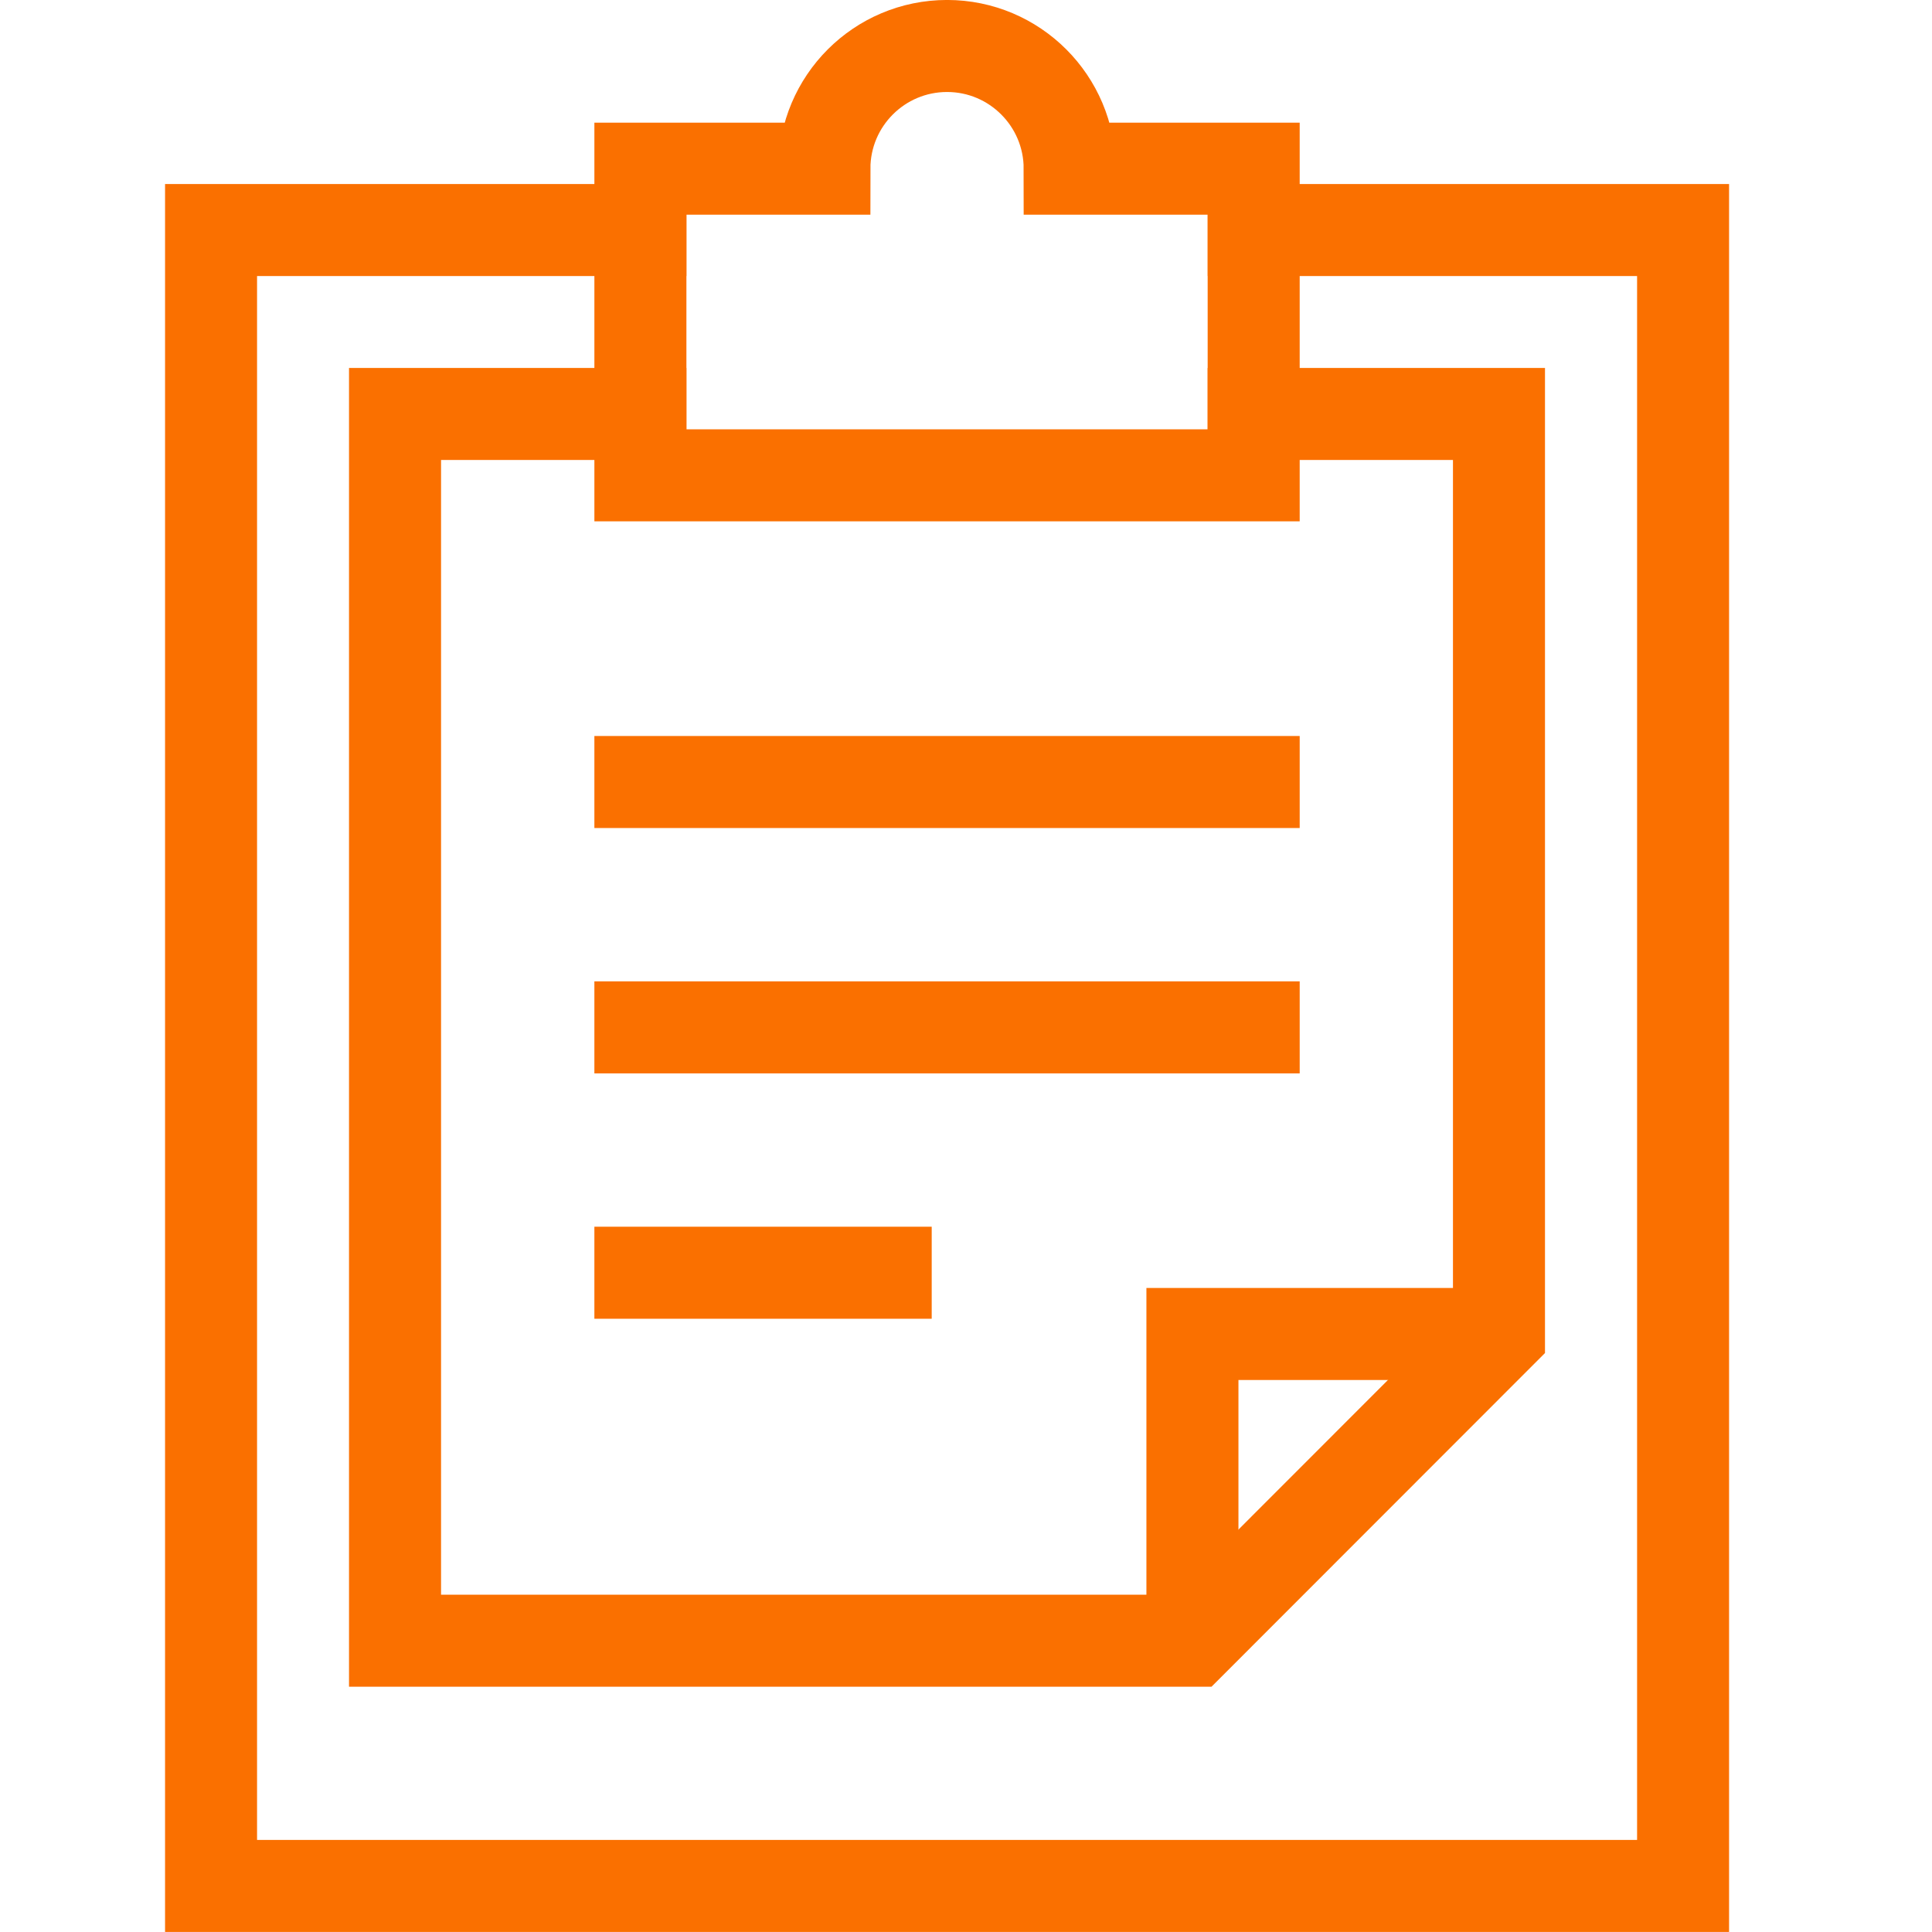
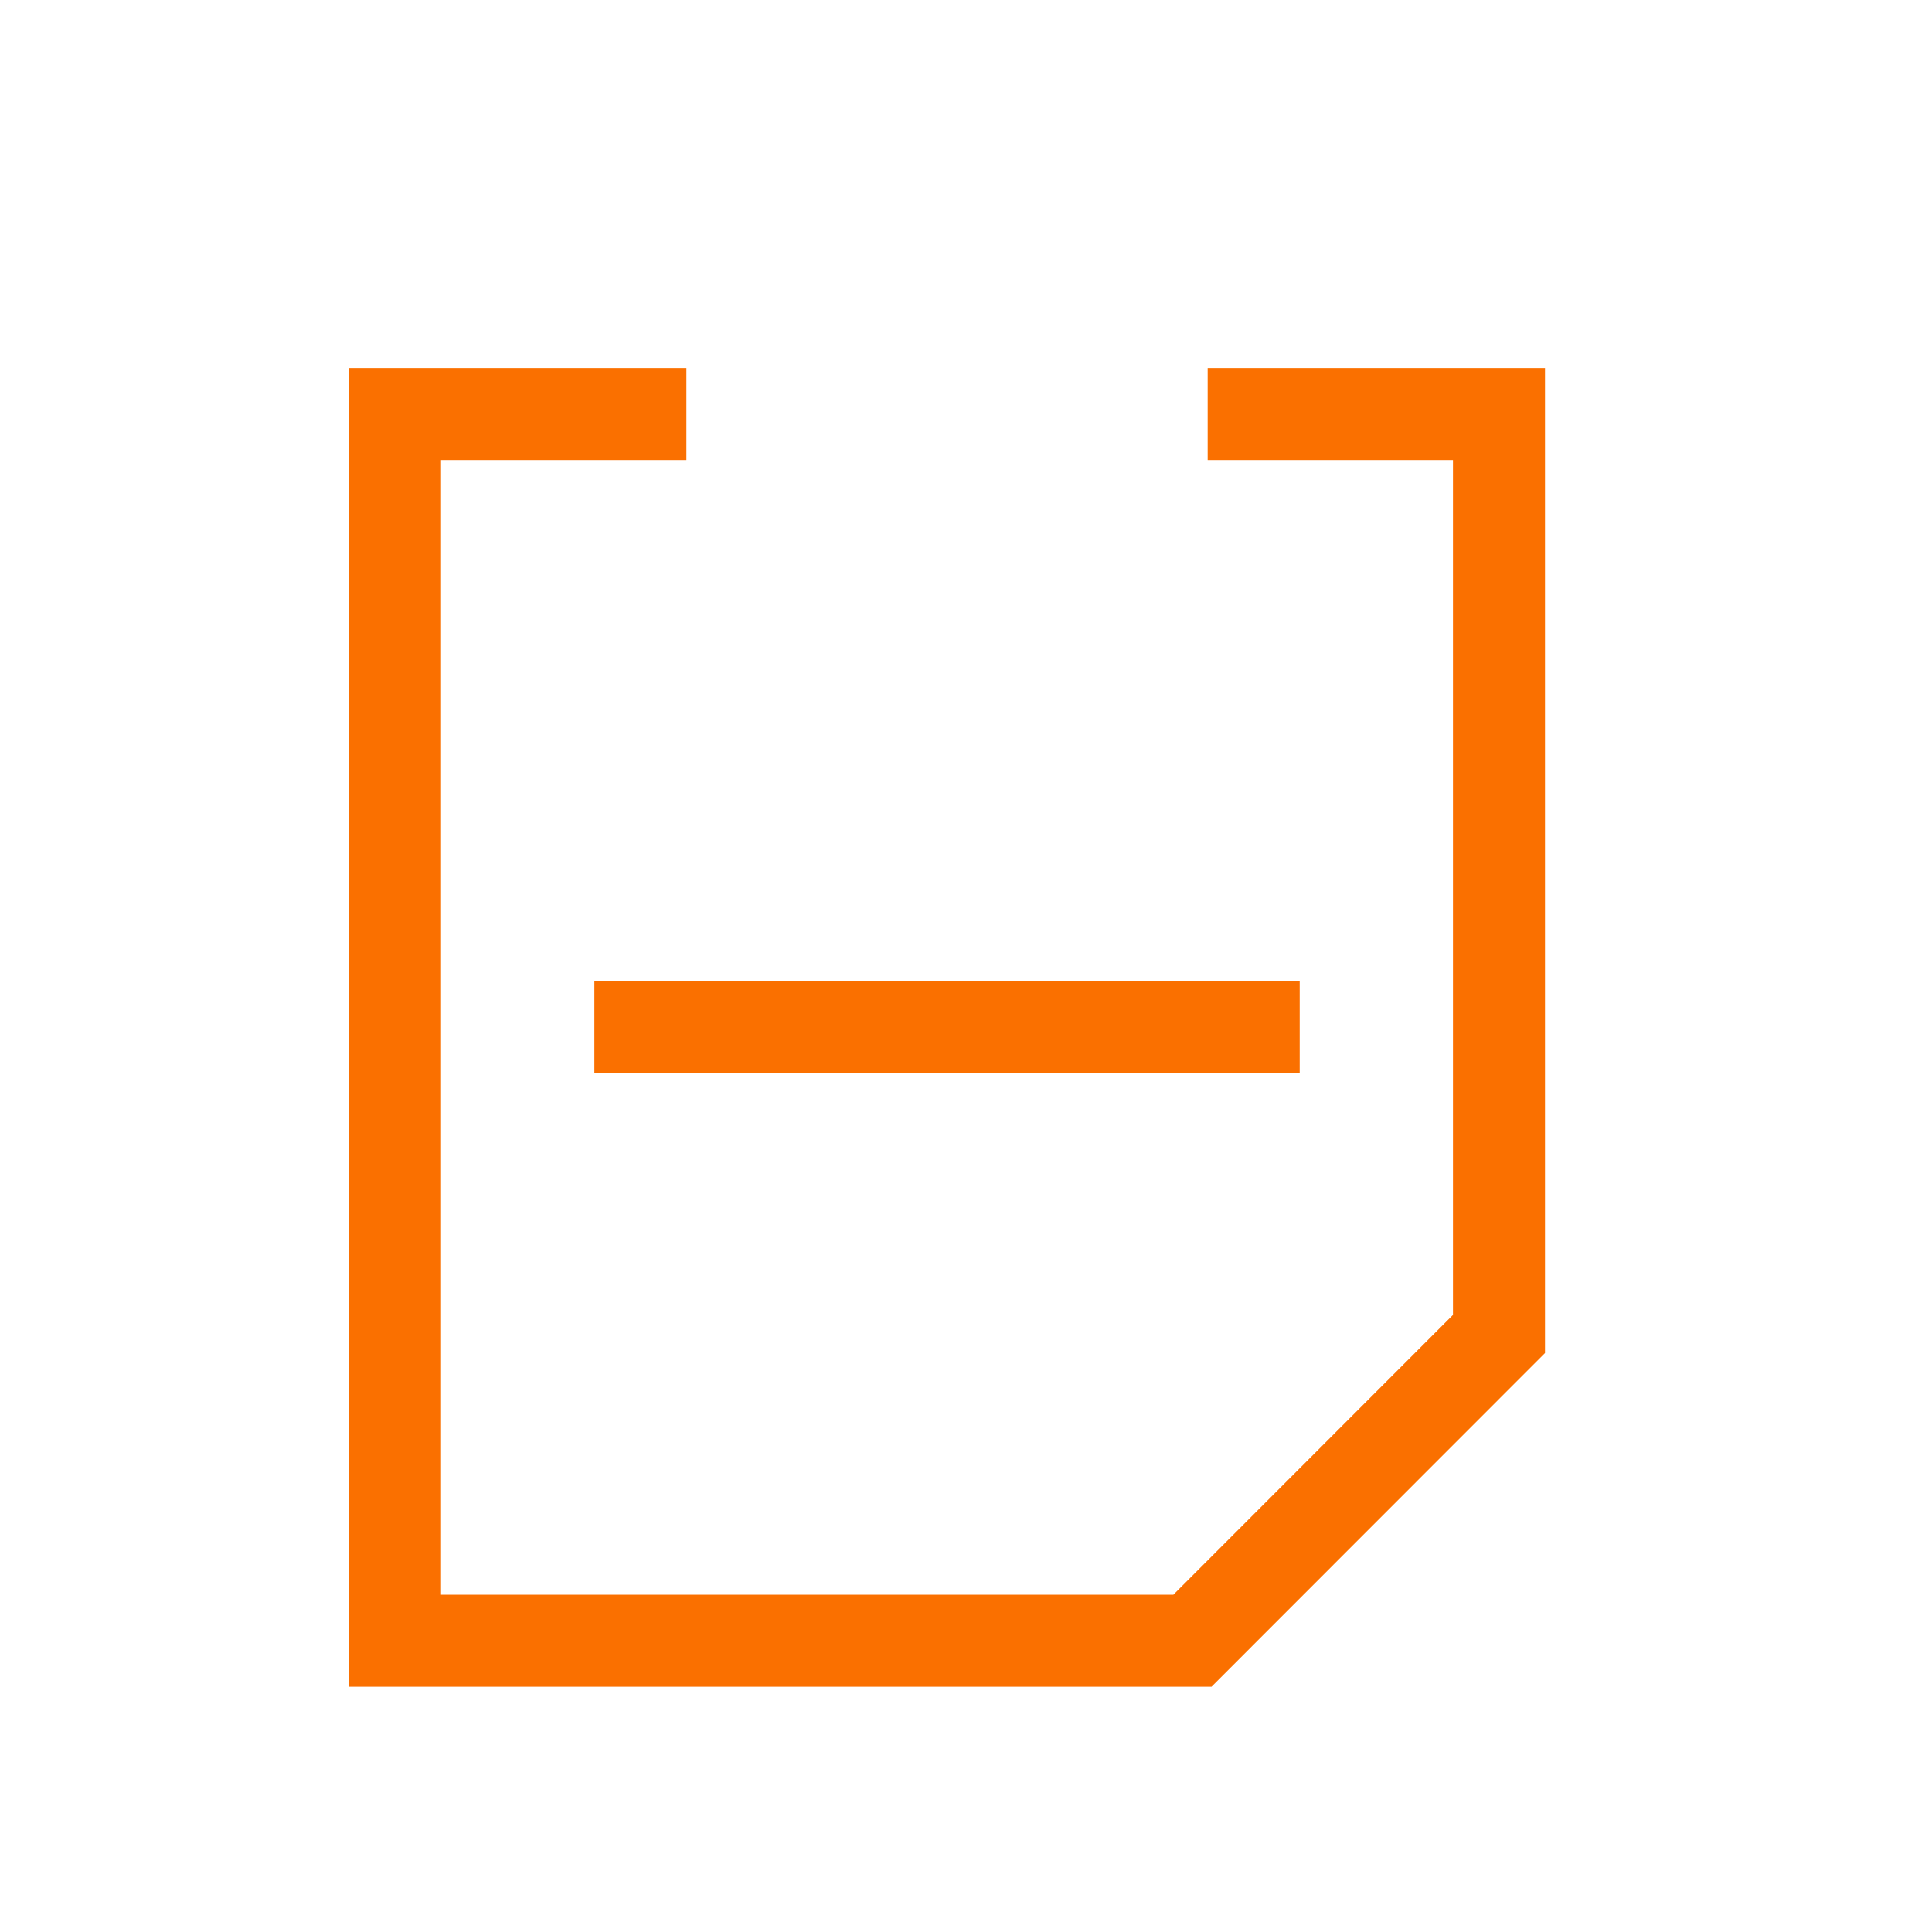
<svg xmlns="http://www.w3.org/2000/svg" xmlns:xlink="http://www.w3.org/1999/xlink" version="1.1" id="Layer_1" x="0px" y="0px" width="30px" height="30px" viewBox="0 0 30 30" enable-background="new 0 0 30 30" xml:space="preserve">
  <g>
    <defs>
-       <rect id="SVGID_1_" x="2.563" width="24.286" height="30" />
-     </defs>
+       </defs>
    <clipPath id="SVGID_2_">
      <use xlink:href="#SVGID_1_" overflow="visible" />
    </clipPath>
    <polyline clip-path="url(#SVGID_2_)" fill="none" stroke="#FA7000" stroke-width="1.429" stroke-linecap="square" stroke-miterlimit="10" points="   19.468,3.572 26.135,3.572 26.135,29.285 3.277,29.285 3.277,3.572 9.944,3.572  " />
  </g>
-   <polyline fill="none" stroke="#FA7000" stroke-width="1.429" stroke-miterlimit="10" points="18.516,25.477 18.516,20.714   23.276,20.714 " />
  <polyline fill="none" stroke="#FA7000" stroke-width="1.429" stroke-linecap="square" stroke-miterlimit="10" points="  19.467,6.428 23.276,6.428 23.276,20.714 18.516,25.477 6.134,25.477 6.134,6.428 9.944,6.428 " />
-   <line fill="none" stroke="#FA7000" stroke-width="1.429" stroke-linecap="square" stroke-miterlimit="10" x1="9.944" y1="12.143" x2="19.467" y2="12.143" />
  <line fill="none" stroke="#FA7000" stroke-width="1.429" stroke-linecap="square" stroke-miterlimit="10" x1="9.944" y1="15.953" x2="19.467" y2="15.953" />
-   <line fill="none" stroke="#FA7000" stroke-width="1.429" stroke-linecap="square" stroke-miterlimit="10" x1="9.944" y1="19.763" x2="13.753" y2="19.763" />
  <g>
    <defs>
      <rect id="SVGID_3_" x="2.563" width="24.286" height="30" />
    </defs>
    <clipPath id="SVGID_4_">
      <use xlink:href="#SVGID_3_" overflow="visible" />
    </clipPath>
-     <path clip-path="url(#SVGID_4_)" fill="none" stroke="#FA7000" stroke-width="1.429" stroke-linecap="square" stroke-miterlimit="10" d="   M16.61,2.619c0-1.052-0.854-1.905-1.904-1.905c-1.052,0-1.905,0.853-1.905,1.905H9.944v4.762h9.523V2.619H16.61z" />
  </g>
</svg>